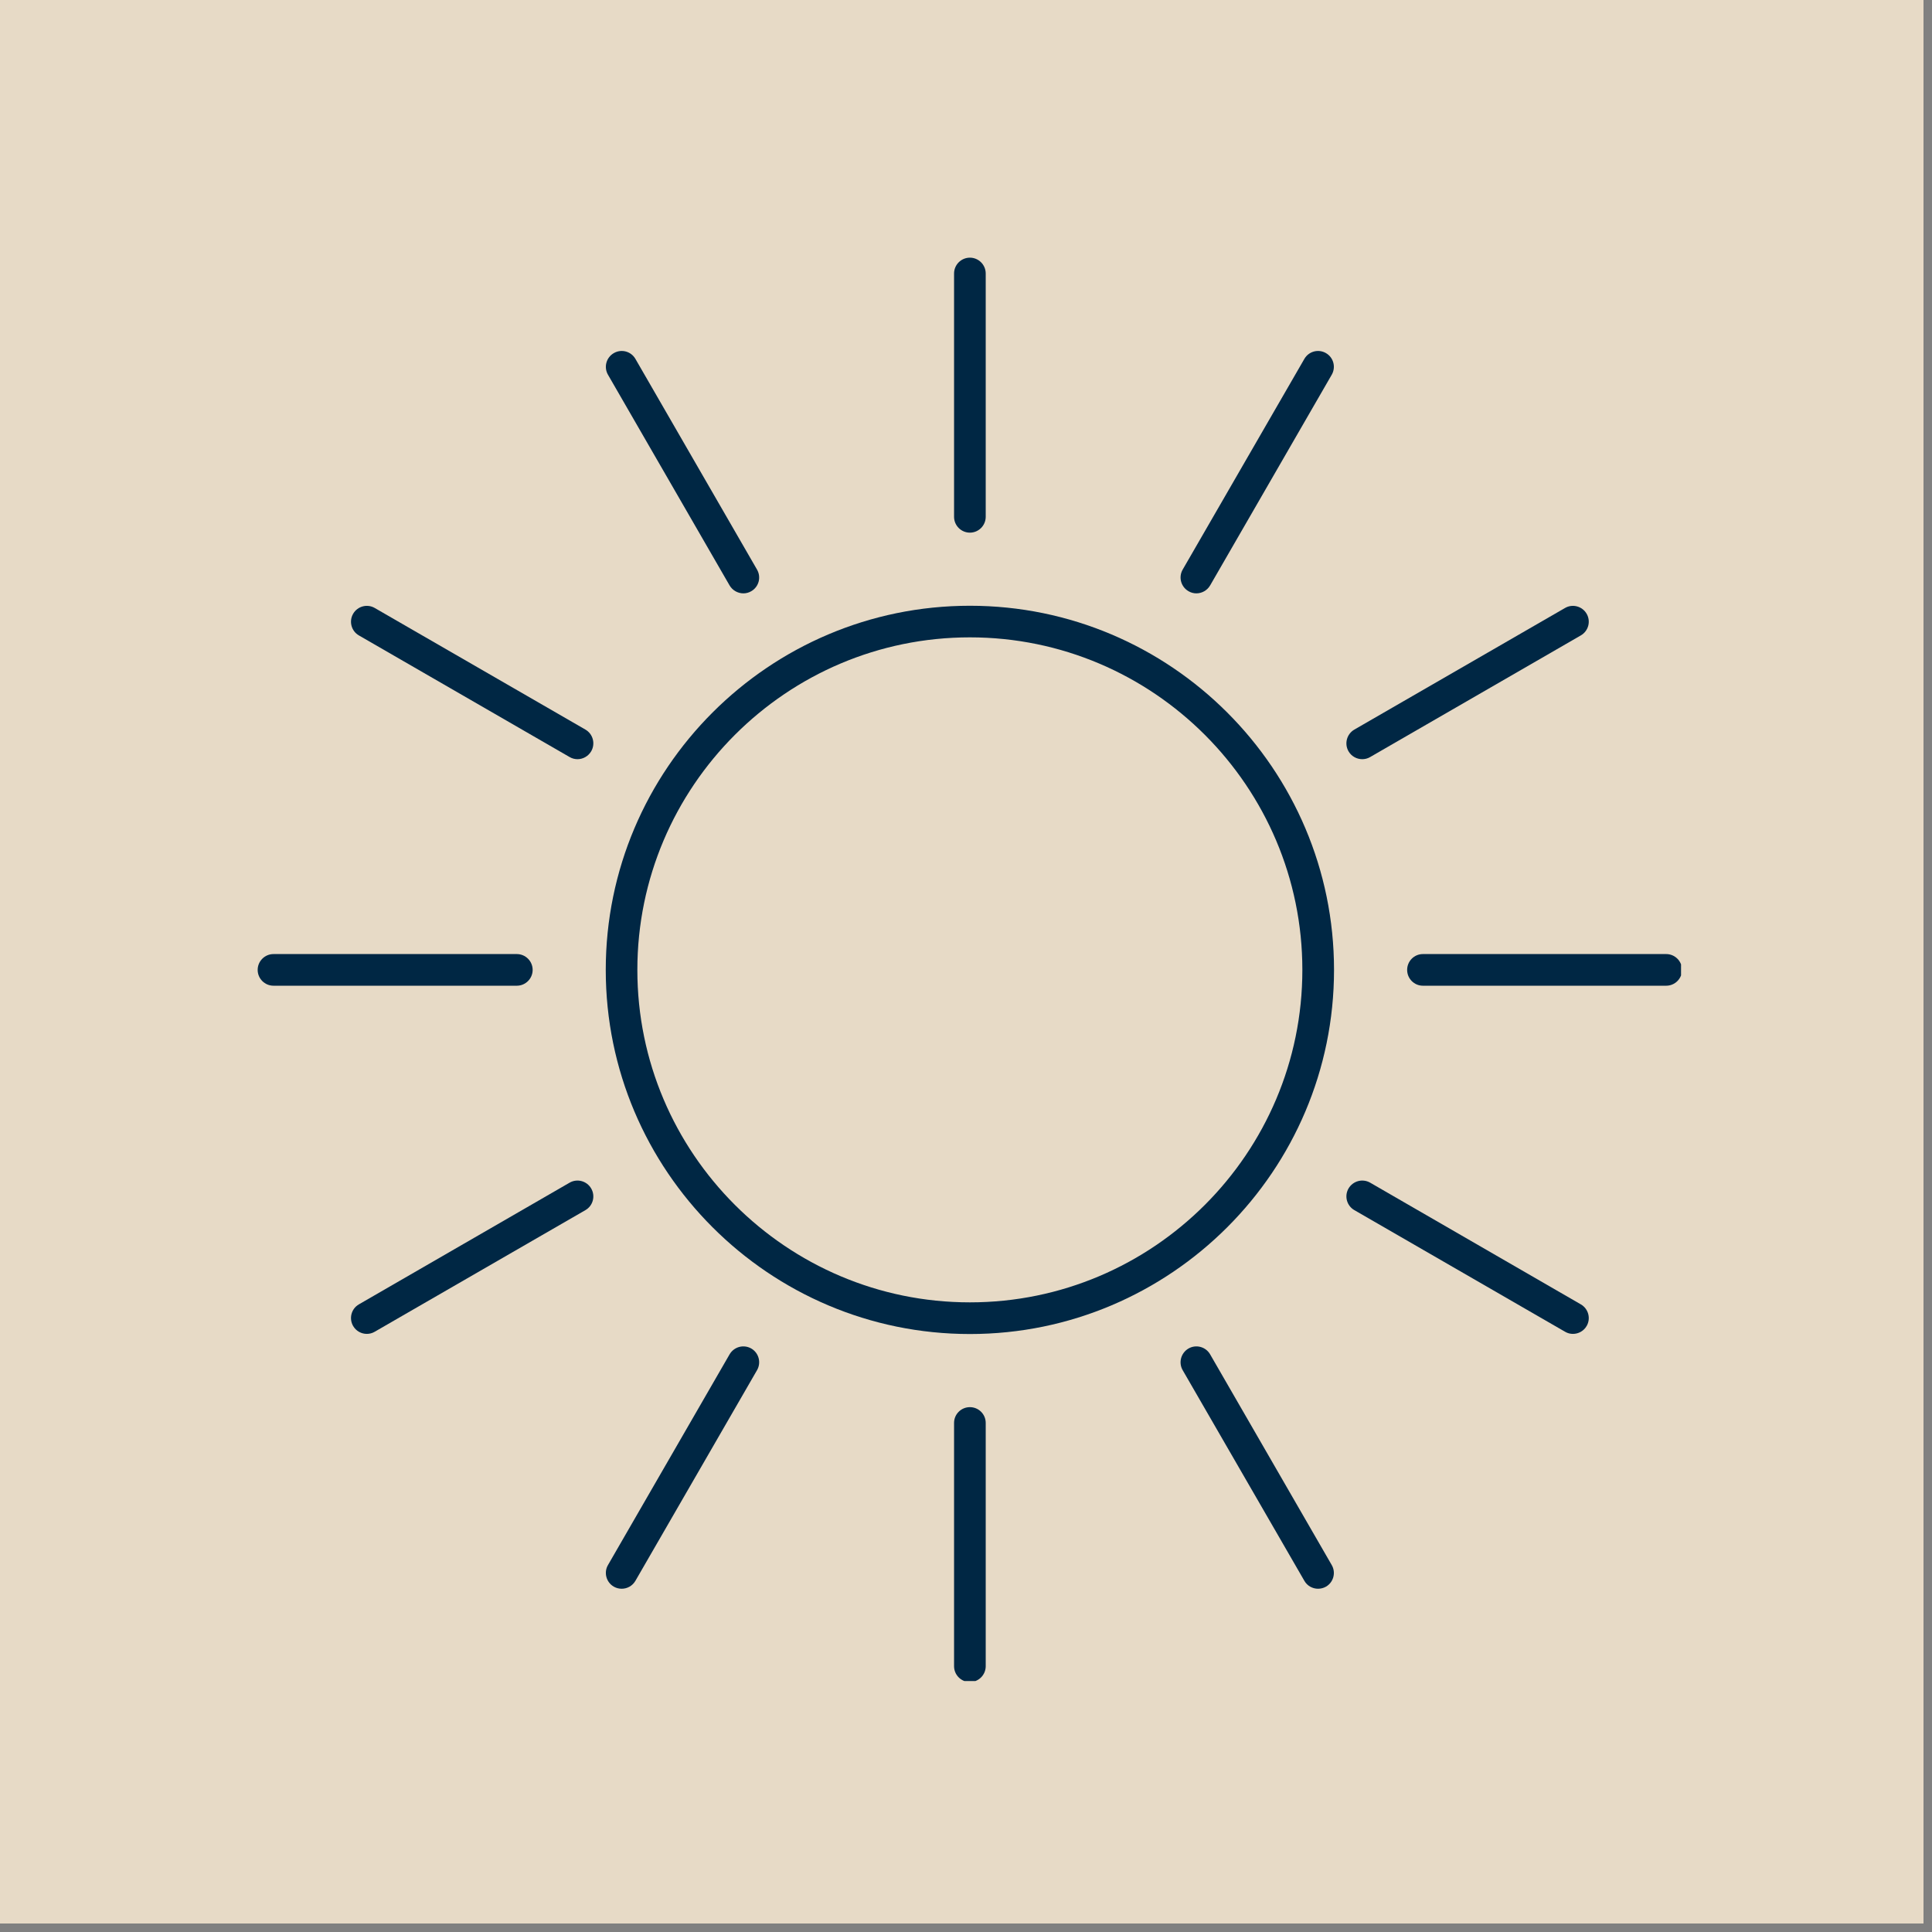
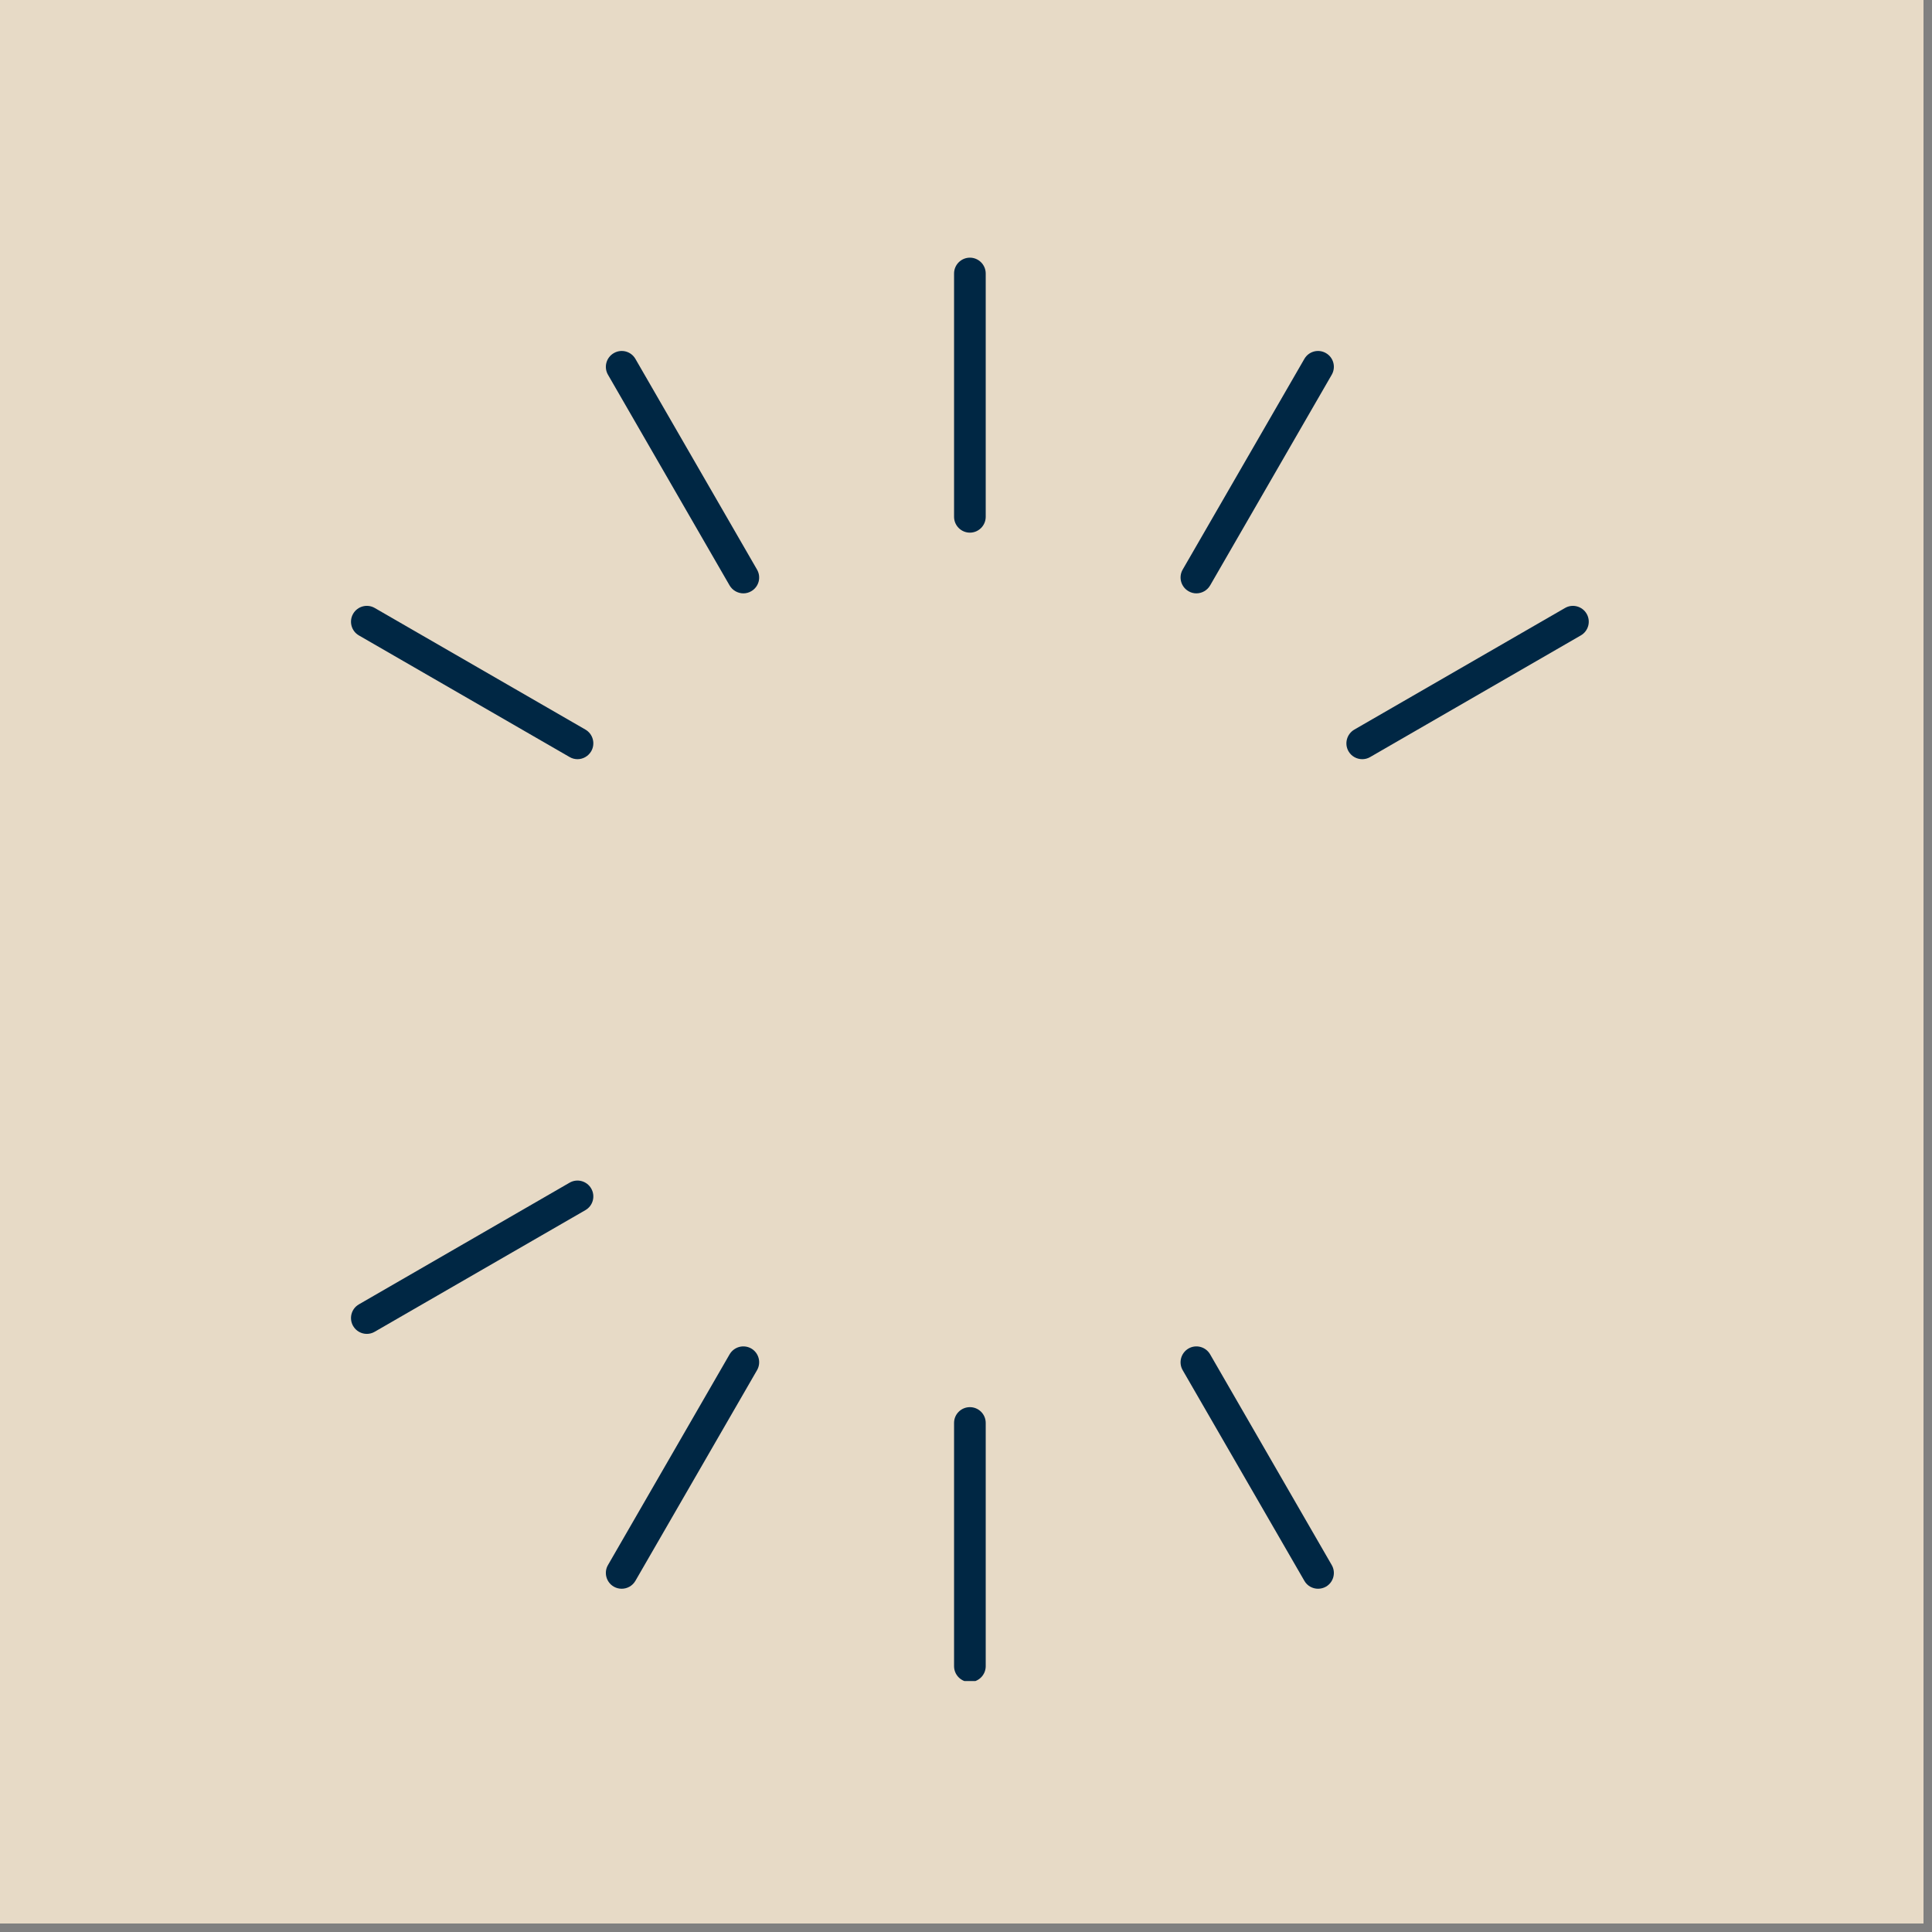
<svg xmlns="http://www.w3.org/2000/svg" width="150" zoomAndPan="magnify" viewBox="0 0 112.5 112.5" height="150" preserveAspectRatio="xMidYMid meet" version="1.0">
  <rect x="0" y="0" width="112.5" height="112.5" fill="#808080" stroke="none" />
  <defs>
    <clipPath id="4b0a5e5499">
      <path d="M 0 0 L 112.004 0 L 112.004 112.004 L 0 112.004 Z M 0 0 " clip-rule="nonzero" />
    </clipPath>
    <clipPath id="a779f3416b">
      <path d="M 55 15.004 L 58 15.004 L 58 32 L 55 32 Z M 55 15.004 " clip-rule="nonzero" />
    </clipPath>
    <clipPath id="259de02074">
      <path d="M 55 81 L 58 81 L 58 97.887 L 55 97.887 Z M 55 81 " clip-rule="nonzero" />
    </clipPath>
    <clipPath id="2e08d36552">
-       <path d="M 81 55 L 97.887 55 L 97.887 58 L 81 58 Z M 81 55 " clip-rule="nonzero" />
-     </clipPath>
+       </clipPath>
    <clipPath id="ff9d4e44a6">
-       <path d="M 15.004 55 L 32 55 L 32 58 L 15.004 58 Z M 15.004 55 " clip-rule="nonzero" />
-     </clipPath>
+       </clipPath>
  </defs>
  <g clip-path="url(#4b0a5e5499)">
    <path fill="#ffffff" d="M 0 0 L 112.004 0 L 112.004 112.004 L 0 112.004 Z M 0 0 " fill-opacity="1" fill-rule="nonzero" />
    <path fill="#ffffff" d="M 0 0 L 112.004 0 L 112.004 112.004 L 0 112.004 Z M 0 0 " fill-opacity="1" fill-rule="nonzero" />
    <path fill="#e7dac6" d="M 0 0 L 112.004 0 L 112.004 112.004 L 0 112.004 Z M 0 0 " fill-opacity="1" fill-rule="nonzero" />
  </g>
-   <path fill="#002744" d="M 56.477 37.113 C 67.152 37.113 75.836 45.801 75.836 56.477 C 75.836 67.152 67.152 75.836 56.477 75.836 C 45.801 75.836 37.113 67.152 37.113 56.477 C 37.113 45.801 45.801 37.113 56.477 37.113 Z M 56.477 77.68 C 68.168 77.68 77.68 68.168 77.68 56.477 C 77.68 44.785 68.168 35.273 56.477 35.273 C 44.785 35.273 35.273 44.785 35.273 56.477 C 35.273 68.168 44.785 77.68 56.477 77.68 " fill-opacity="1" fill-rule="nonzero" />
  <g clip-path="url(#a779f3416b)">
    <path fill="#002744" d="M 56.477 31.016 C 56.984 31.016 57.398 30.602 57.398 30.094 L 57.398 15.926 C 57.398 15.418 56.984 15.004 56.477 15.004 C 55.969 15.004 55.555 15.418 55.555 15.926 L 55.555 30.094 C 55.555 30.602 55.969 31.016 56.477 31.016 " fill-opacity="1" fill-rule="nonzero" />
  </g>
  <g clip-path="url(#259de02074)">
    <path fill="#002744" d="M 57.398 82.855 C 57.398 82.348 56.984 81.938 56.477 81.938 C 55.969 81.938 55.555 82.348 55.555 82.855 L 55.555 97.023 C 55.555 97.531 55.969 97.945 56.477 97.945 C 56.984 97.945 57.398 97.531 57.398 97.023 L 57.398 82.855 " fill-opacity="1" fill-rule="nonzero" />
  </g>
  <g clip-path="url(#2e08d36552)">
    <path fill="#002744" d="M 97.023 55.555 L 82.855 55.555 C 82.348 55.555 81.938 55.969 81.938 56.477 C 81.938 56.984 82.348 57.398 82.855 57.398 L 97.023 57.398 C 97.531 57.398 97.945 56.984 97.945 56.477 C 97.945 55.969 97.531 55.555 97.023 55.555 " fill-opacity="1" fill-rule="nonzero" />
  </g>
  <g clip-path="url(#ff9d4e44a6)">
    <path fill="#002744" d="M 15.926 57.398 L 30.094 57.398 C 30.602 57.398 31.016 56.984 31.016 56.477 C 31.016 55.969 30.602 55.555 30.094 55.555 L 15.926 55.555 C 15.418 55.555 15.004 55.969 15.004 56.477 C 15.004 56.984 15.418 57.398 15.926 57.398 " fill-opacity="1" fill-rule="nonzero" />
  </g>
  <path fill="#002744" d="M 79.324 44.207 C 79.48 44.207 79.641 44.168 79.785 44.082 L 92.051 37 C 92.492 36.746 92.645 36.184 92.391 35.742 C 92.137 35.301 91.57 35.148 91.133 35.402 L 78.863 42.484 C 78.422 42.742 78.27 43.305 78.523 43.746 C 78.695 44.043 79.004 44.207 79.324 44.207 " fill-opacity="1" fill-rule="nonzero" />
  <path fill="#002744" d="M 21.359 77.672 C 21.516 77.672 21.676 77.633 21.82 77.547 L 34.09 70.465 C 34.531 70.211 34.68 69.648 34.426 69.207 C 34.172 68.766 33.609 68.613 33.168 68.867 L 20.898 75.953 C 20.457 76.207 20.309 76.77 20.562 77.211 C 20.734 77.508 21.043 77.672 21.359 77.672 " fill-opacity="1" fill-rule="nonzero" />
  <path fill="#002744" d="M 69.207 34.426 C 69.352 34.512 69.508 34.551 69.664 34.551 C 69.984 34.551 70.293 34.383 70.465 34.09 L 77.547 21.82 C 77.801 21.379 77.652 20.816 77.211 20.562 C 76.77 20.305 76.207 20.457 75.953 20.898 L 68.867 33.168 C 68.613 33.609 68.766 34.172 69.207 34.426 " fill-opacity="1" fill-rule="nonzero" />
  <path fill="#002744" d="M 43.746 78.523 C 43.301 78.27 42.742 78.422 42.484 78.863 L 35.402 91.133 C 35.148 91.57 35.301 92.137 35.742 92.391 C 35.887 92.473 36.043 92.512 36.199 92.512 C 36.52 92.512 36.828 92.348 37 92.051 L 44.082 79.785 C 44.336 79.344 44.188 78.781 43.746 78.523 " fill-opacity="1" fill-rule="nonzero" />
  <path fill="#002744" d="M 42.484 34.09 C 42.656 34.383 42.969 34.551 43.285 34.551 C 43.441 34.551 43.602 34.512 43.746 34.426 C 44.188 34.172 44.336 33.609 44.082 33.168 L 37 20.898 C 36.746 20.457 36.184 20.305 35.742 20.562 C 35.301 20.816 35.148 21.379 35.402 21.82 L 42.484 34.09 " fill-opacity="1" fill-rule="nonzero" />
  <path fill="#002744" d="M 77.547 91.133 L 70.465 78.863 C 70.211 78.422 69.648 78.27 69.207 78.523 C 68.766 78.781 68.613 79.344 68.867 79.785 L 75.953 92.051 C 76.121 92.348 76.434 92.512 76.75 92.512 C 76.906 92.512 77.066 92.473 77.211 92.391 C 77.652 92.137 77.801 91.57 77.547 91.133 " fill-opacity="1" fill-rule="nonzero" />
  <path fill="#002744" d="M 20.898 37 L 33.168 44.082 C 33.312 44.168 33.473 44.207 33.629 44.207 C 33.945 44.207 34.254 44.039 34.426 43.746 C 34.68 43.305 34.531 42.742 34.09 42.484 L 21.82 35.402 C 21.379 35.148 20.816 35.301 20.562 35.742 C 20.309 36.18 20.457 36.746 20.898 37 " fill-opacity="1" fill-rule="nonzero" />
-   <path fill="#002744" d="M 78.863 70.465 L 91.133 77.547 C 91.277 77.633 91.434 77.672 91.59 77.672 C 91.91 77.672 92.219 77.508 92.391 77.211 C 92.645 76.77 92.492 76.207 92.051 75.953 L 79.785 68.867 C 79.34 68.613 78.781 68.766 78.523 69.207 C 78.27 69.648 78.422 70.211 78.863 70.465 " fill-opacity="1" fill-rule="nonzero" />
</svg>